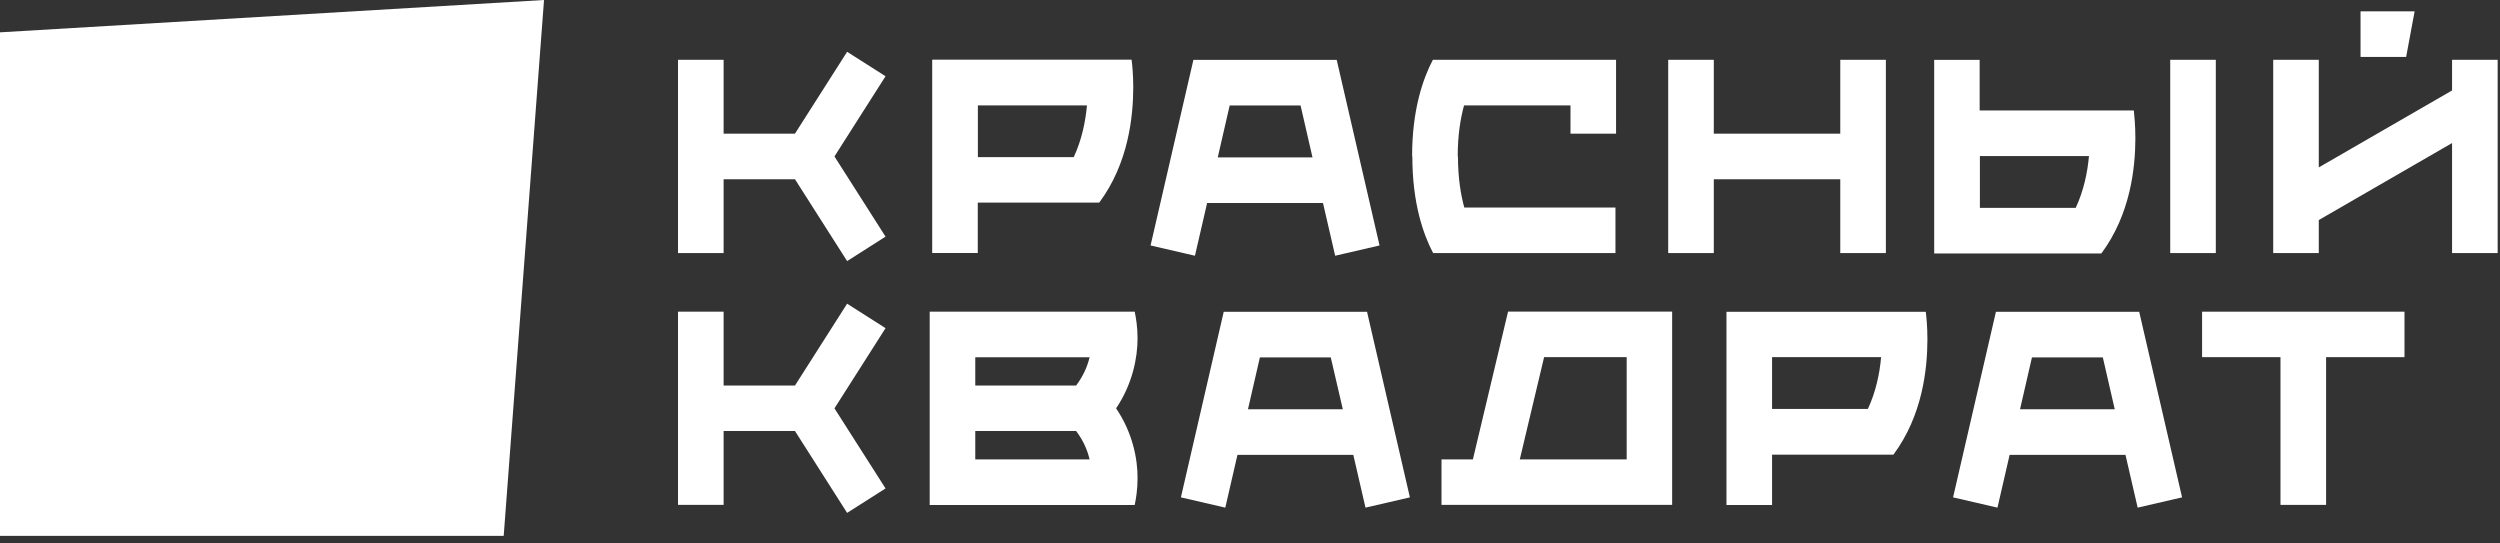
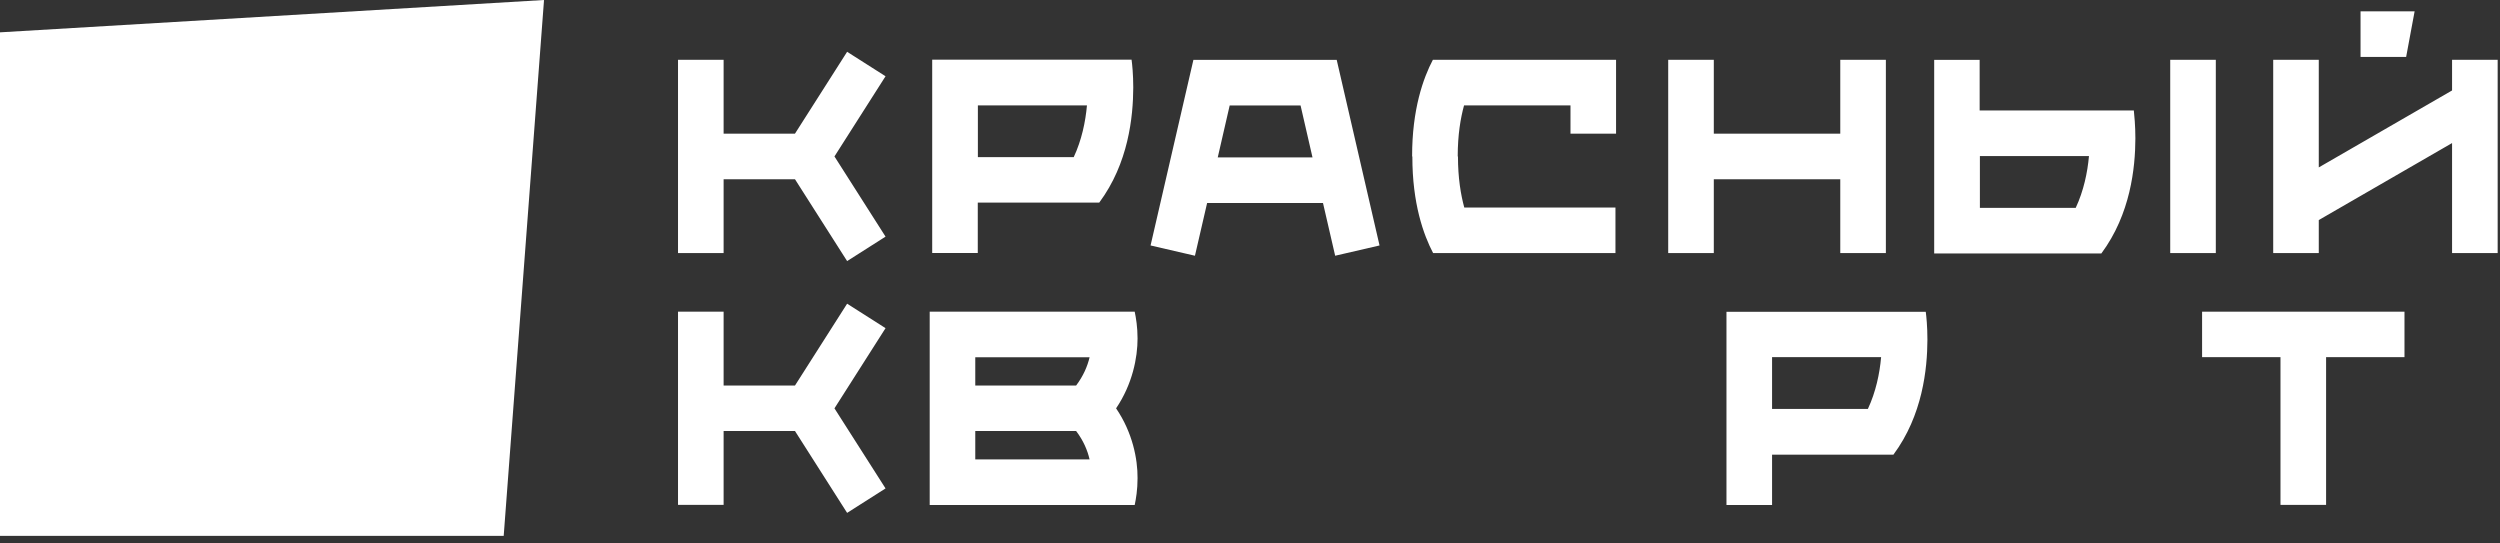
<svg xmlns="http://www.w3.org/2000/svg" width="92" height="20" viewBox="0 0 92 20" fill="none">
  <rect x="0" y="0" width="92" height="20" fill="#333333" stroke="none" />
  <path d="M0 1.19V19.721H18.536L20.02 0L0 1.19Z" fill="white" />
  <path d="M48.3 5.792L47.861 3.882H45.252L44.813 5.792H48.3ZM48.686 7.47H44.422L43.974 9.411L42.341 9.033L43.917 2.204H43.926H49.187H49.191L50.767 9.033L49.134 9.411L48.686 7.47ZM63.068 4.918H67.722V2.2H69.4V9.314H67.722V6.596H63.068V9.314H61.39V2.2H63.068V4.918ZM85.331 2.2V6.161L90.236 3.329V2.2H91.914V9.314H90.236V5.265L85.331 8.098V9.314H83.654V2.2H85.331ZM59.445 9.314H52.739C52.388 8.646 51.971 7.492 51.975 5.757H53.653C53.653 6.556 53.758 7.167 53.885 7.636H59.449V9.314H59.445ZM72.86 5.744V7.65H76.386C76.68 7.022 76.821 6.341 76.874 5.744H72.86ZM78.582 5.098C78.578 6.17 78.406 7.878 77.33 9.327H71.178V9.318V2.204H72.851V4.066H72.864H78.525C78.542 4.238 78.582 4.607 78.582 5.098ZM81.542 2.2V9.314H79.864V2.2H81.542ZM59.445 2.2H59.471V4.918H57.794V3.878H53.877C53.749 4.347 53.644 4.958 53.644 5.757H51.966C51.962 4.022 52.379 2.868 52.73 2.2H59.445ZM39.513 5.783C39.807 5.155 39.947 4.475 40 3.878H35.986V5.783H39.513ZM40.452 7.456H35.982V9.31H34.305V2.196H41.642C41.664 2.363 41.704 2.731 41.704 3.223C41.7 4.299 41.528 6.007 40.452 7.456ZM86.868 2.09V0.417H88.858L88.546 2.095H86.868V2.09ZM29.255 6.596H26.629V9.314H24.951V2.2H26.629V4.918H29.255L31.174 1.906L32.588 2.806L30.708 5.757L32.588 8.708L31.174 9.608L29.255 6.596Z" fill="white" />
-   <path d="M78.715 11.475H73.454H73.45L71.873 18.303L73.507 18.681L73.954 16.74H78.218L78.666 18.681L80.3 18.303L78.723 11.475H78.715ZM74.337 15.062L74.776 13.152H77.384L77.823 15.062H74.337Z" fill="white" />
-   <path d="M50.299 11.475H45.038H45.033L43.457 18.303L45.091 18.681L45.538 16.74H49.802L50.25 18.681L51.884 18.303L50.307 11.475H50.299ZM45.925 15.062L46.364 13.152H48.972L49.416 15.062H45.925Z" fill="white" />
-   <path d="M54.202 16.907H53.047V18.58H61.535V11.466H55.497L54.202 16.907ZM56.823 13.143H59.862V16.907H55.928L56.823 13.143Z" fill="white" />
  <path d="M41.757 11.47H34.213V18.584H41.757C41.805 18.356 41.862 18.022 41.862 17.596C41.867 16.898 41.682 15.923 41.072 15.027C41.678 14.131 41.862 13.156 41.862 12.458C41.862 12.032 41.805 11.698 41.757 11.47ZM35.89 16.907V15.861H39.601C39.869 16.213 40.018 16.568 40.097 16.907H35.89ZM39.601 14.188H35.89V13.148H40.097C40.018 13.477 39.869 13.833 39.601 14.188Z" fill="white" />
  <path d="M81.037 11.47V13.143H83.922V18.58H85.6V13.143H88.485V11.47H81.037Z" fill="white" />
  <path d="M63.534 11.47V18.584H65.212V16.731H69.678C70.753 15.282 70.925 13.573 70.929 12.502C70.929 12.01 70.89 11.641 70.868 11.475H63.534V11.47ZM68.738 15.049H65.212V13.143H69.225C69.173 13.74 69.032 14.421 68.738 15.049Z" fill="white" />
-   <path d="M31.174 11.176L29.255 14.188H26.629V11.47H24.951V18.58H26.629V15.861H29.255L31.174 18.874L32.588 17.974L30.708 15.027L32.588 12.076L31.174 11.176Z" fill="white" />
+   <path d="M31.174 11.176L29.255 14.188H26.629V11.47H24.951V18.58H26.629V15.861H29.255L31.174 18.874L32.588 17.974L30.708 15.027L32.588 12.076L31.174 11.176" fill="white" />
</svg>